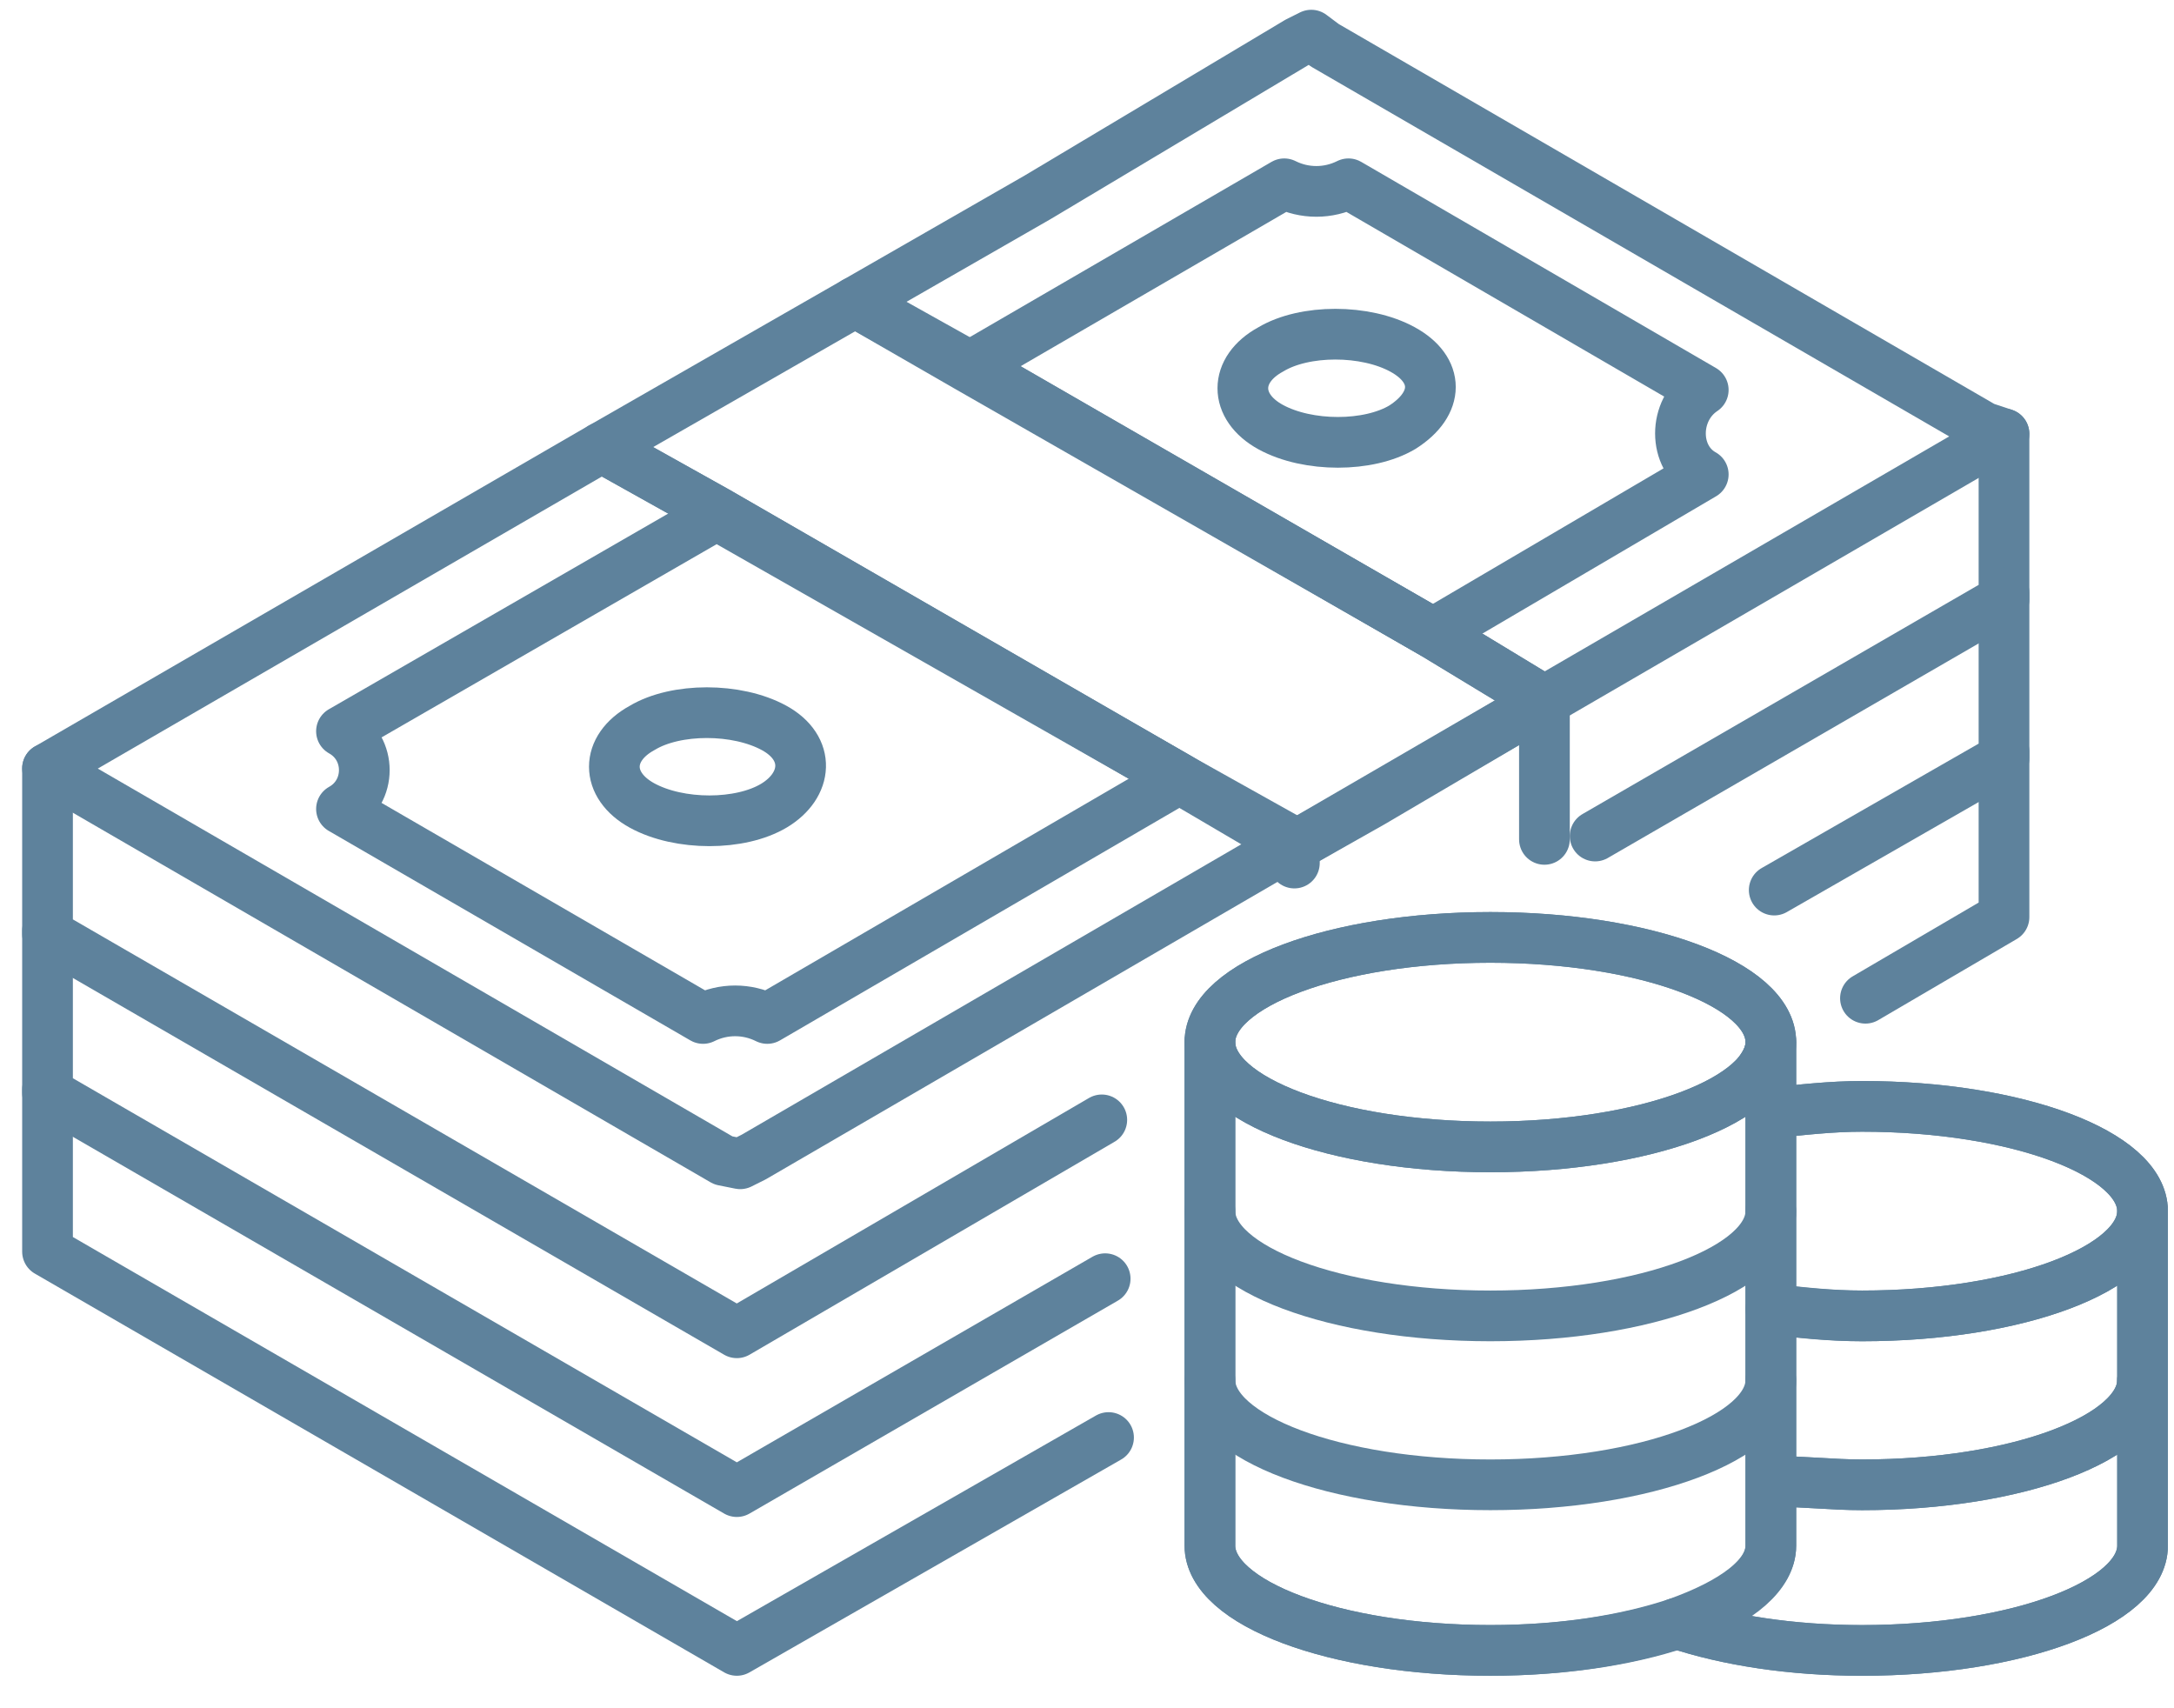
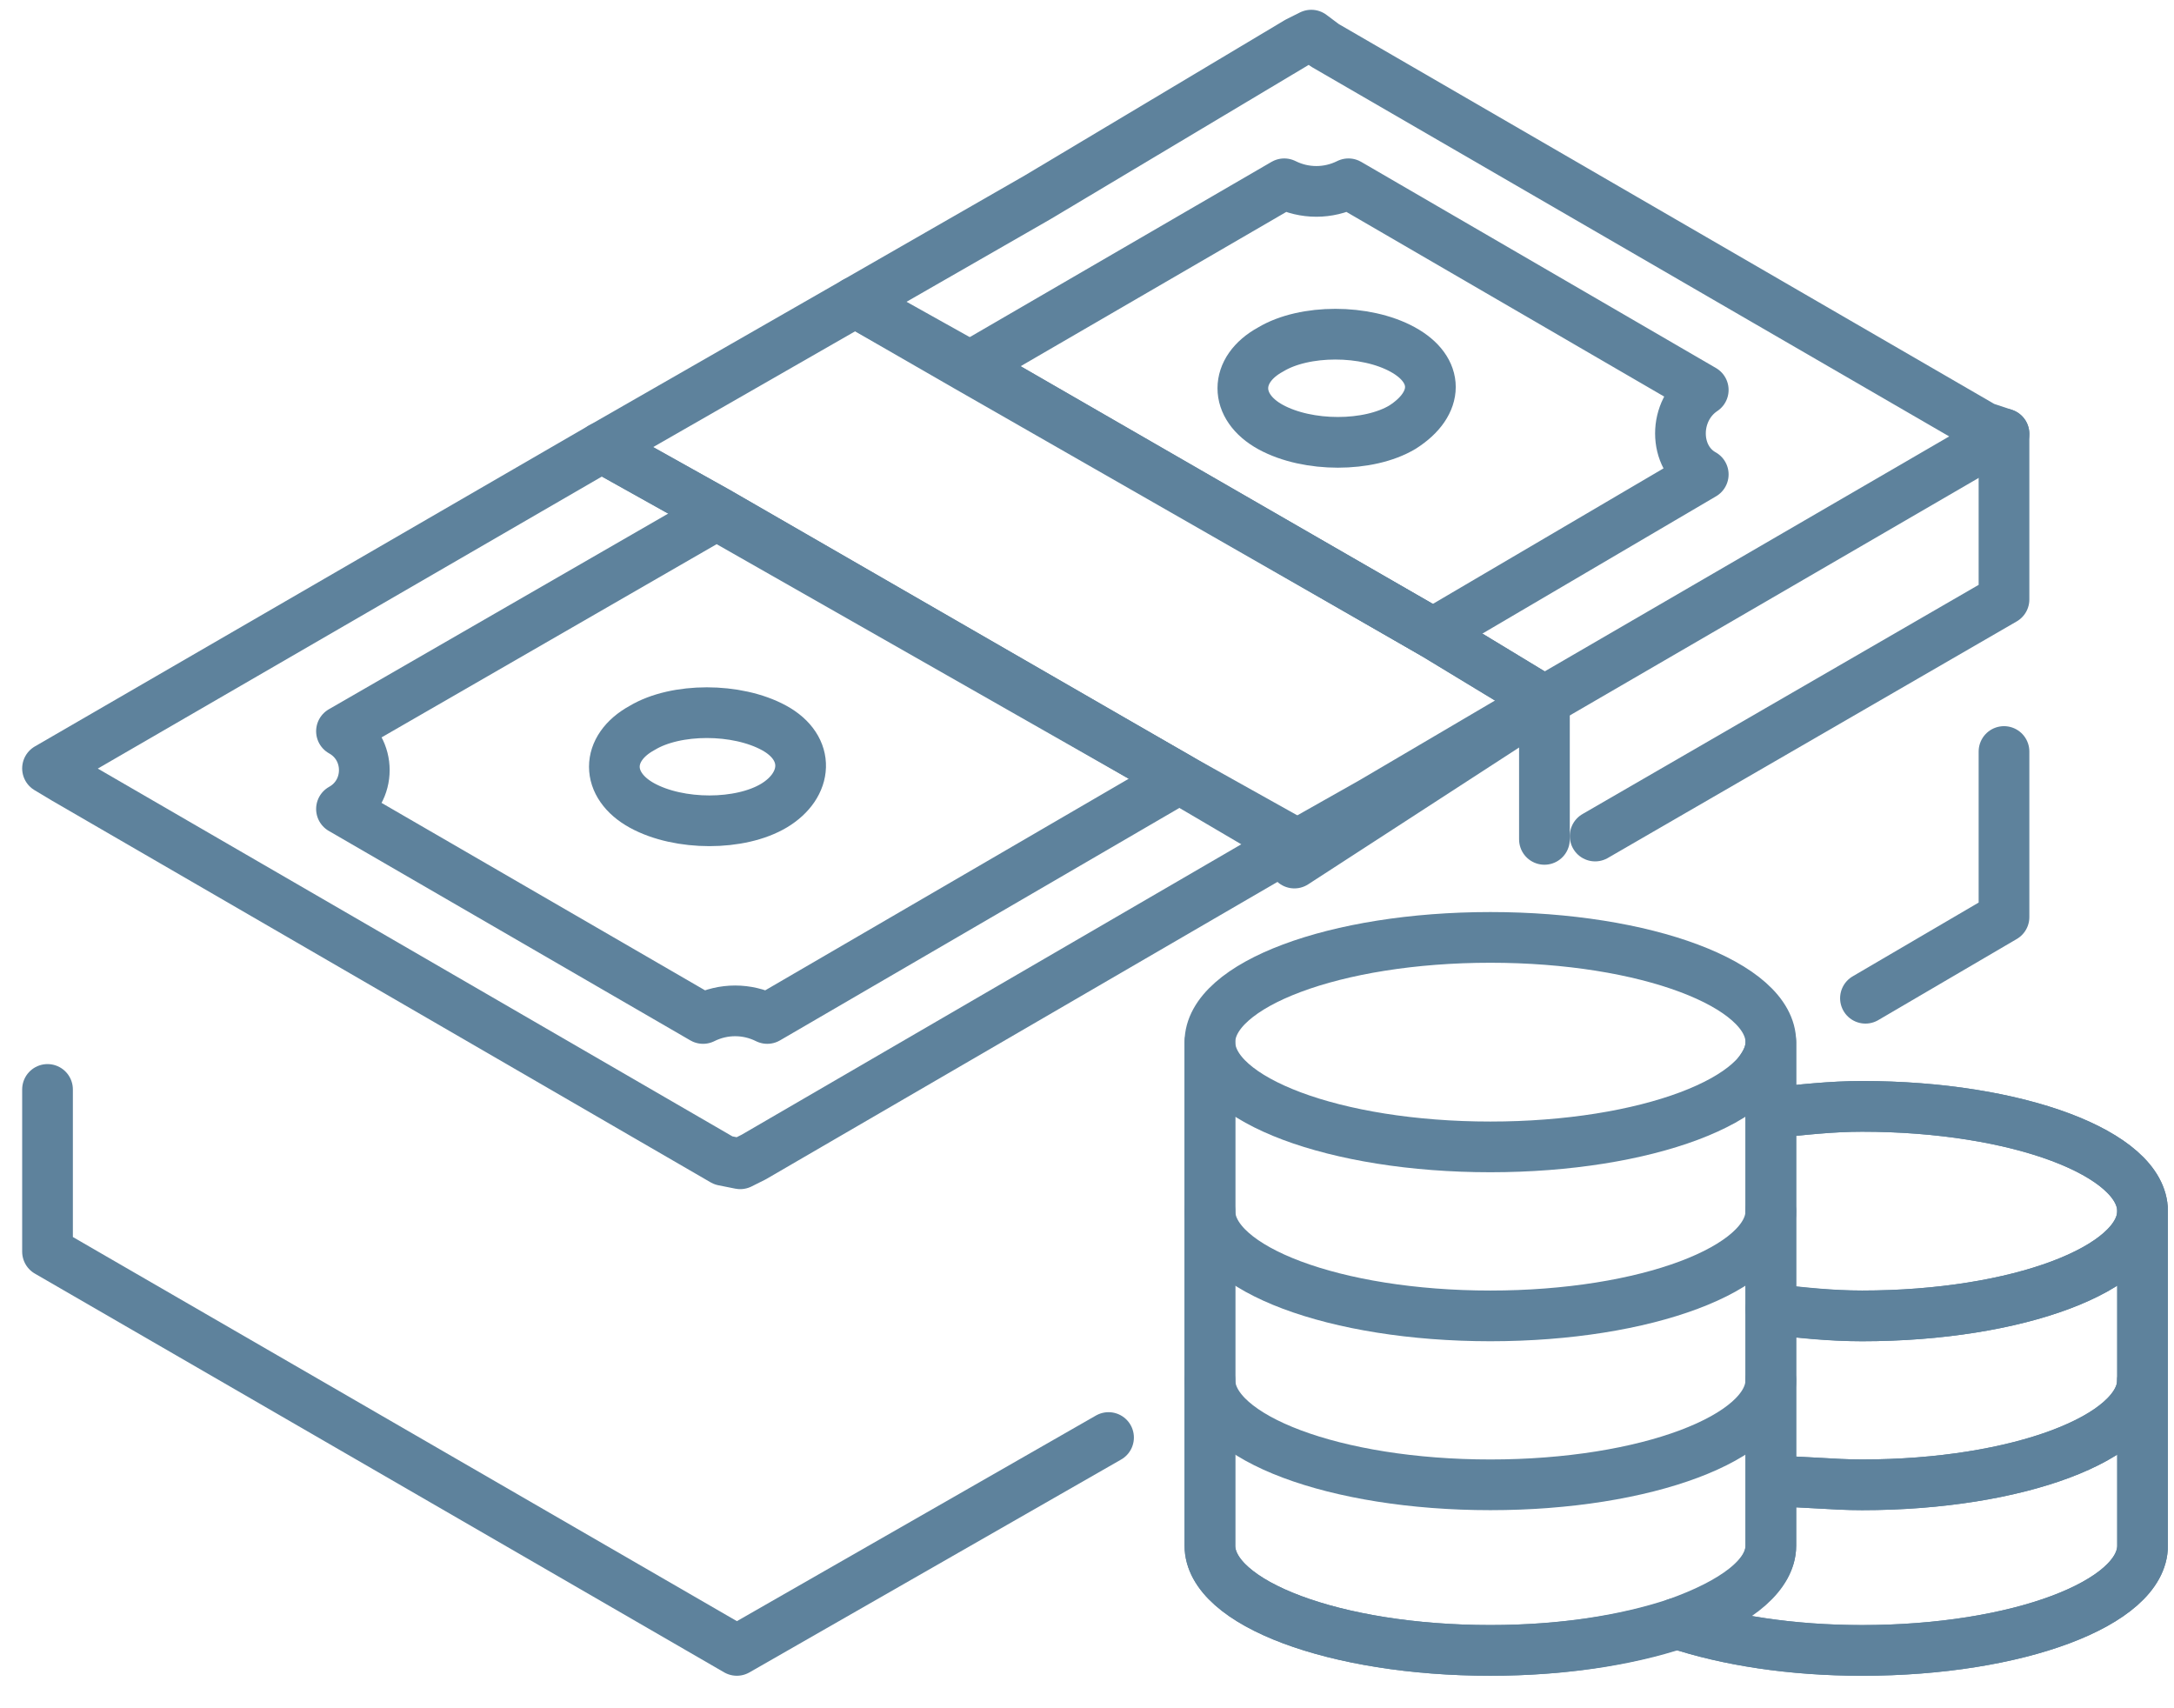
<svg xmlns="http://www.w3.org/2000/svg" width="56" height="44" viewBox="0 0 56 44" fill="none">
-   <path d="M38.391 29.541C42.38 29.541 45.615 28.333 45.615 26.843C45.615 25.353 42.38 24.145 38.391 24.145C34.401 24.145 31.166 25.353 31.166 26.843C31.166 28.333 34.401 29.541 38.391 29.541Z" stroke="#5E829C" stroke-width="1.306" stroke-miterlimit="10" stroke-linecap="round" stroke-linejoin="round" />
  <path d="M45.615 26.843V39.812C45.615 41.292 42.394 42.51 38.39 42.51C34.386 42.51 31.166 41.292 31.166 39.812V26.843C31.166 28.323 34.386 29.541 38.39 29.541C42.394 29.541 45.615 28.323 45.615 26.843Z" stroke="#5E829C" stroke-width="1.306" stroke-miterlimit="10" stroke-linecap="round" stroke-linejoin="round" />
  <path d="M55.19 31.195C55.19 32.675 51.969 33.894 47.965 33.894C47.095 33.894 46.311 33.807 45.615 33.72V28.671C46.398 28.584 47.182 28.497 47.965 28.497C51.969 28.497 55.19 29.716 55.19 31.195Z" stroke="#5E829C" stroke-width="1.306" stroke-miterlimit="10" stroke-linecap="round" stroke-linejoin="round" />
  <path d="M55.19 31.195V39.812C55.19 41.292 51.969 42.511 47.965 42.511C46.137 42.511 44.483 42.25 43.178 41.814C44.657 41.292 45.615 40.596 45.615 39.812V33.719C46.398 33.807 47.182 33.894 47.965 33.894C51.969 33.894 55.19 32.675 55.19 31.195Z" stroke="#5E829C" stroke-width="1.306" stroke-miterlimit="10" stroke-linecap="round" stroke-linejoin="round" />
  <path d="M45.615 31.195C45.615 32.675 42.394 33.894 38.39 33.894C34.386 33.894 31.166 32.675 31.166 31.195" stroke="#5E829C" stroke-width="1.306" stroke-miterlimit="10" stroke-linecap="round" stroke-linejoin="round" />
  <path d="M45.615 35.547C45.615 37.027 42.394 38.245 38.39 38.245C34.386 38.245 31.166 37.027 31.166 35.547" stroke="#5E829C" stroke-width="1.306" stroke-miterlimit="10" stroke-linecap="round" stroke-linejoin="round" />
  <path d="M55.19 35.547C55.19 37.027 51.969 38.245 47.965 38.245C47.182 38.245 46.485 38.158 45.702 38.158" stroke="#5E829C" stroke-width="1.306" stroke-miterlimit="10" stroke-linecap="round" stroke-linejoin="round" />
  <path d="M45.615 26.843C45.615 25.363 42.394 24.145 38.391 24.145C34.386 24.145 31.166 25.363 31.166 26.843V39.812C31.166 41.292 34.386 42.51 38.391 42.51C40.218 42.51 41.872 42.249 43.178 41.814C44.483 42.249 46.137 42.51 47.965 42.51C51.969 42.51 55.19 41.292 55.19 39.812V31.195C55.19 29.715 51.969 28.497 47.965 28.497C47.182 28.497 46.398 28.584 45.615 28.671V26.843ZM45.615 26.843C45.615 27.191 45.441 27.452 45.18 27.8C45.441 27.539 45.615 27.191 45.615 26.843Z" stroke="#5E829C" stroke-width="1.306" stroke-miterlimit="10" stroke-linecap="round" stroke-linejoin="round" />
  <path d="M55.19 35.547C55.19 37.027 51.969 38.245 47.965 38.245C47.182 38.245 46.485 38.158 45.702 38.158" stroke="#5E829C" stroke-width="1.306" stroke-miterlimit="10" stroke-linecap="round" stroke-linejoin="round" />
  <path d="M30.383 20.053L33.342 21.707L19.415 29.802L19.067 29.976L18.632 29.889L1.659 20.053L1.224 19.792L15.499 11.523L18.458 13.177L30.383 20.053Z" stroke="#5E829C" stroke-width="1.306" stroke-miterlimit="10" stroke-linecap="round" stroke-linejoin="round" />
  <path d="M51.621 11.176L39.783 18.052L36.911 16.311L24.986 9.435L22.027 7.781L26.727 5.083L33.429 1.079L33.777 0.905L34.126 1.166L51.099 11.002L51.621 11.176Z" stroke="#5E829C" stroke-width="1.306" stroke-miterlimit="10" stroke-linecap="round" stroke-linejoin="round" />
  <path d="M30.383 20.053L19.764 26.233C19.241 25.972 18.632 25.972 18.11 26.233L8.796 20.837C9.58 20.402 9.58 19.27 8.796 18.835L18.458 13.264L30.383 20.053Z" stroke="#5E829C" stroke-width="1.306" stroke-miterlimit="10" stroke-linecap="round" stroke-linejoin="round" />
  <path d="M43.874 12.22L36.911 16.311L24.986 9.435L33.081 4.734C33.603 4.995 34.212 4.995 34.735 4.734L43.874 10.044C43.091 10.566 43.091 11.785 43.874 12.22Z" stroke="#5E829C" stroke-width="1.306" stroke-miterlimit="10" stroke-linecap="round" stroke-linejoin="round" />
  <path d="M39.783 18.052L35.344 20.663L33.342 21.794L30.383 20.054L18.458 13.177L15.498 11.524L22.027 7.781L24.899 9.435L36.911 16.311L39.783 18.052Z" stroke="#5E829C" stroke-width="1.306" stroke-miterlimit="10" stroke-linecap="round" stroke-linejoin="round" />
  <path d="M36.127 9C35.17 8.477 33.603 8.477 32.733 9C31.775 9.522 31.775 10.479 32.733 11.002C33.69 11.524 35.257 11.524 36.127 11.002C37.085 10.392 37.085 9.522 36.127 9Z" stroke="#5E829C" stroke-width="1.306" stroke-miterlimit="10" stroke-linecap="round" stroke-linejoin="round" />
  <path d="M19.938 18.748C18.98 18.226 17.413 18.226 16.543 18.748C15.586 19.27 15.586 20.228 16.543 20.75C17.501 21.272 19.067 21.272 19.938 20.75C20.808 20.228 20.895 19.27 19.938 18.748Z" stroke="#5E829C" stroke-width="1.306" stroke-miterlimit="10" stroke-linecap="round" stroke-linejoin="round" />
-   <path d="M1.224 19.793V23.971V24.058L18.98 34.329L28.381 28.845" stroke="#5E829C" stroke-width="1.306" stroke-miterlimit="10" stroke-linecap="round" stroke-linejoin="round" />
  <path d="M41.089 21.534L51.621 15.441V15.267V11.176" stroke="#5E829C" stroke-width="1.306" stroke-miterlimit="10" stroke-linecap="round" stroke-linejoin="round" />
-   <path d="M1.224 23.971V24.058V28.149L18.98 38.42L28.468 32.936" stroke="#5E829C" stroke-width="1.306" stroke-miterlimit="10" stroke-linecap="round" stroke-linejoin="round" />
-   <path d="M45.702 22.926L51.621 19.532V15.441V15.267" stroke="#5E829C" stroke-width="1.306" stroke-miterlimit="10" stroke-linecap="round" stroke-linejoin="round" />
  <path d="M1.224 28.061V32.239L18.98 42.51L28.555 37.027" stroke="#5E829C" stroke-width="1.306" stroke-miterlimit="10" stroke-linecap="round" stroke-linejoin="round" />
  <path d="M51.621 19.357V23.622L48.052 25.712" stroke="#5E829C" stroke-width="1.306" stroke-miterlimit="10" stroke-linecap="round" stroke-linejoin="round" />
-   <path d="M33.342 22.23V21.794L39.783 18.052V21.62" stroke="#5E829C" stroke-width="1.306" stroke-miterlimit="10" stroke-linecap="round" stroke-linejoin="round" />
+   <path d="M33.342 22.23L39.783 18.052V21.62" stroke="#5E829C" stroke-width="1.306" stroke-miterlimit="10" stroke-linecap="round" stroke-linejoin="round" />
</svg>